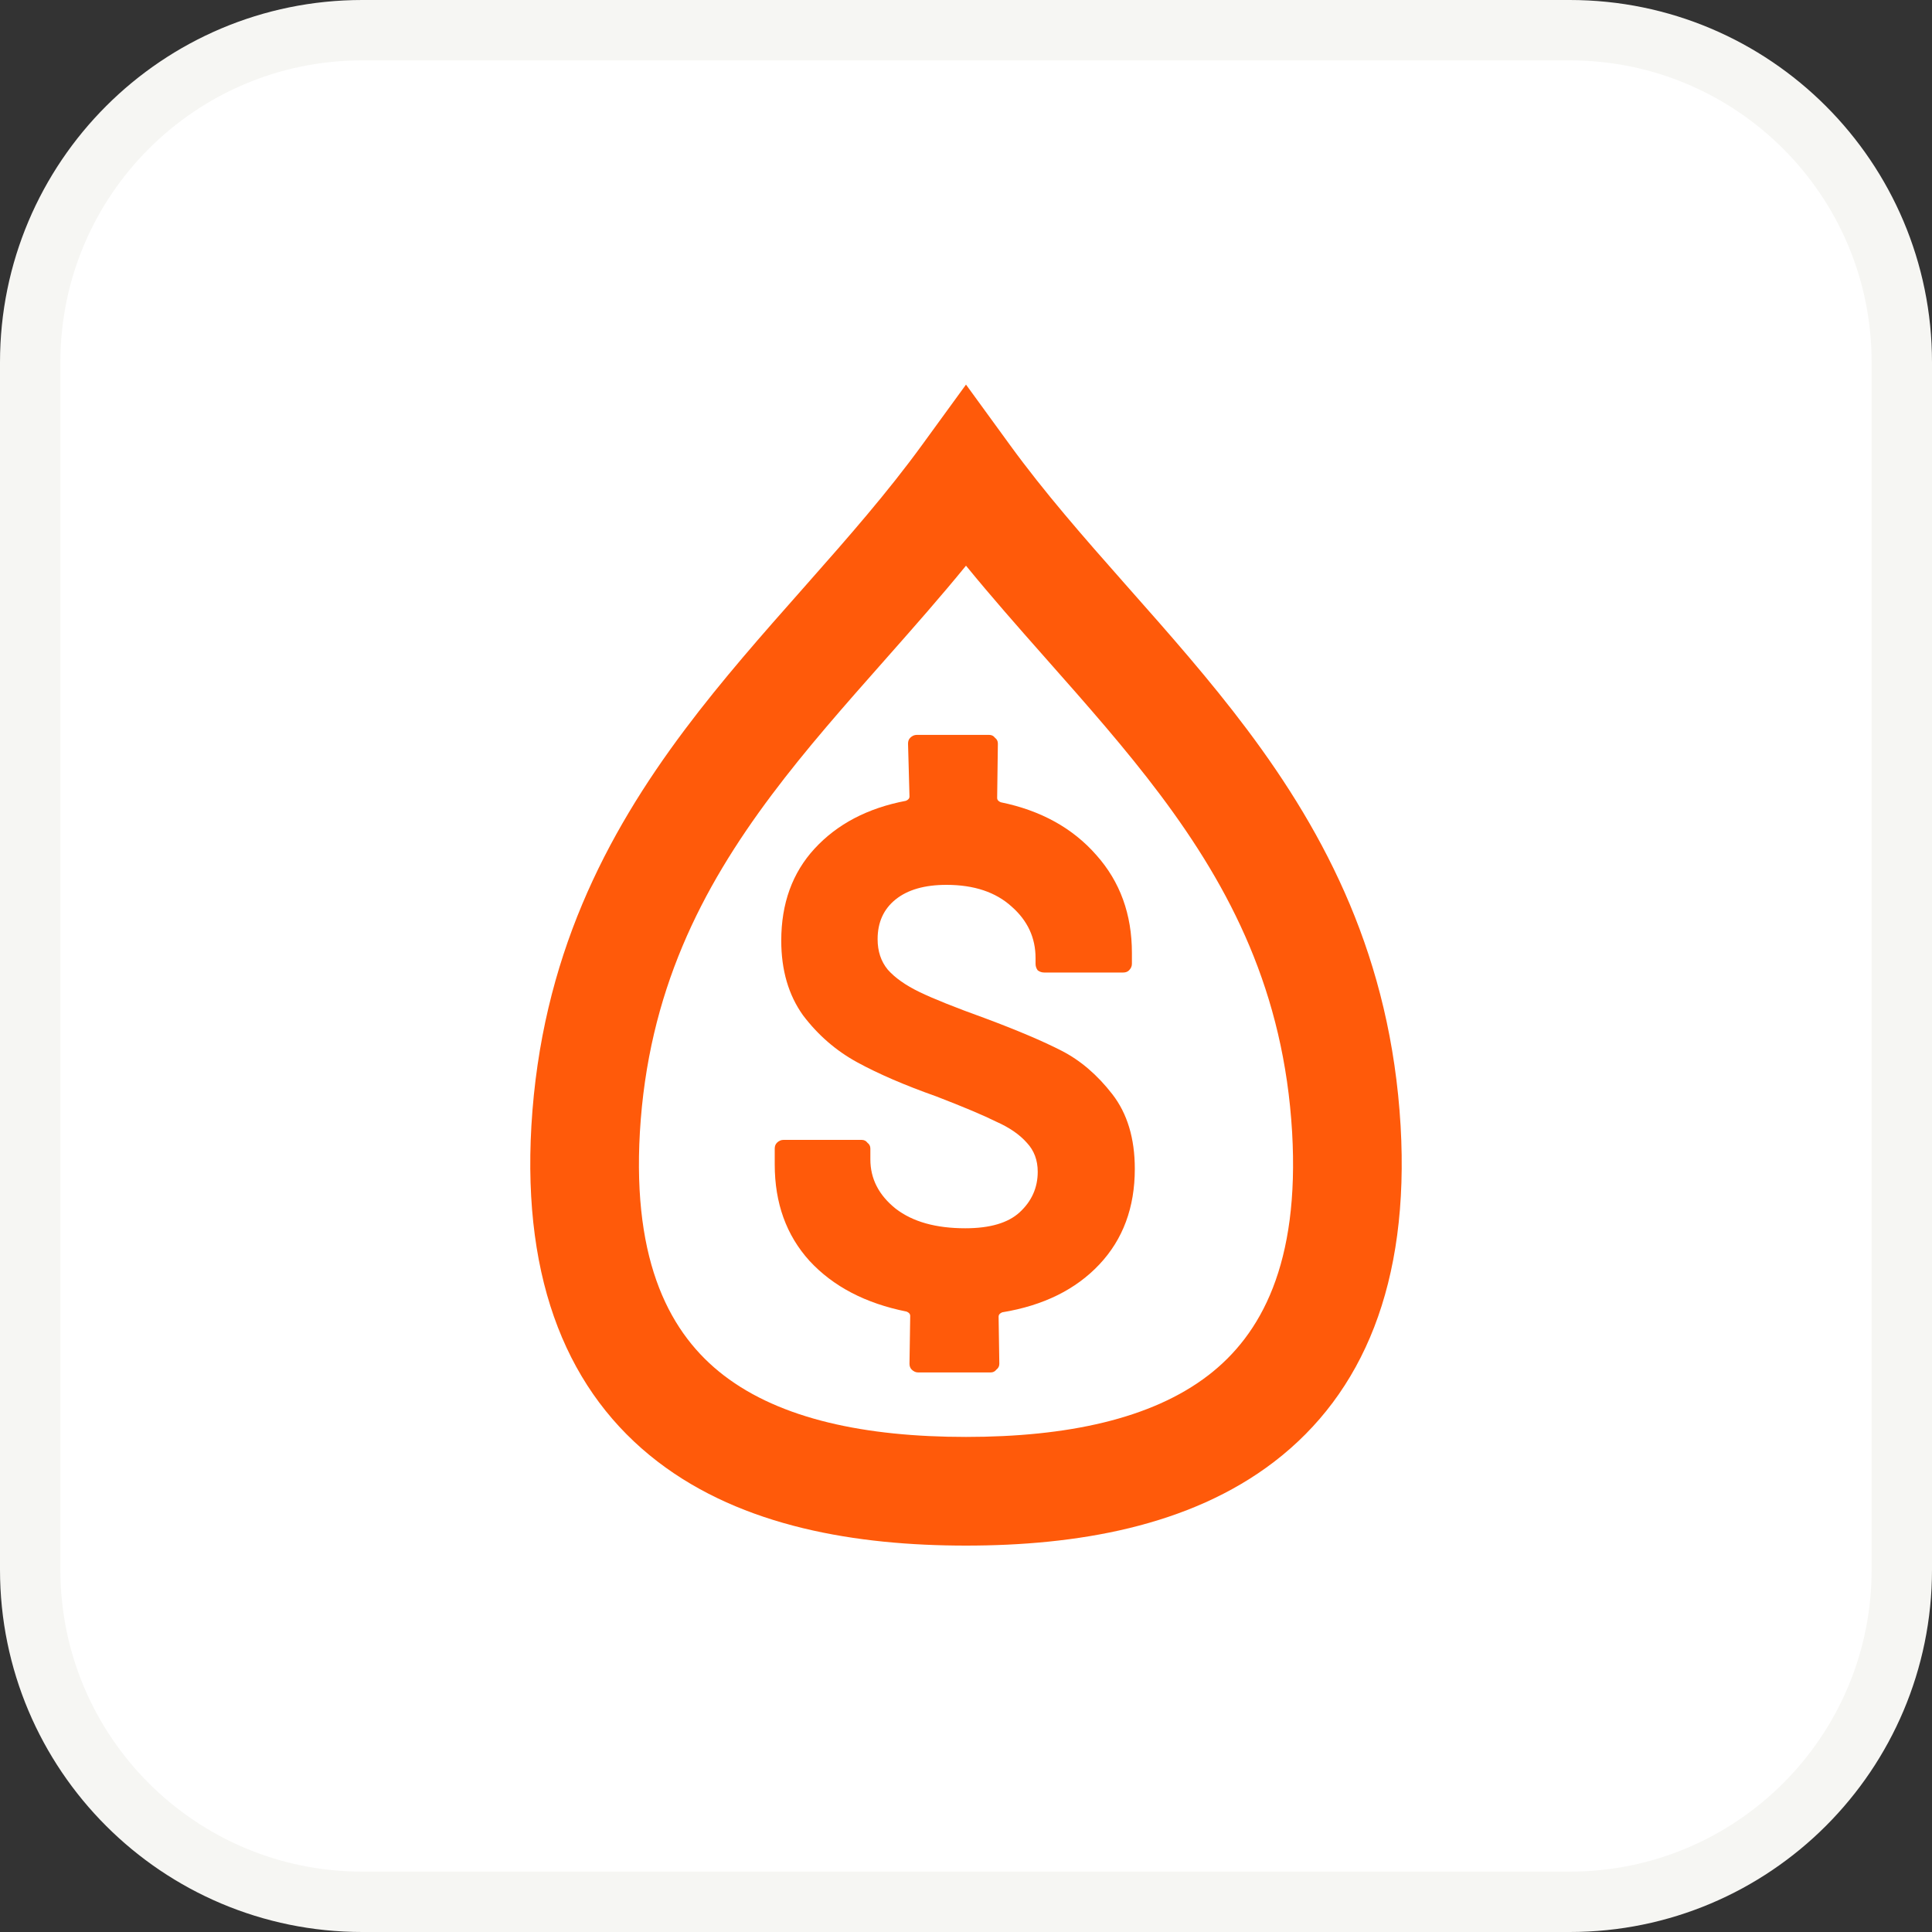
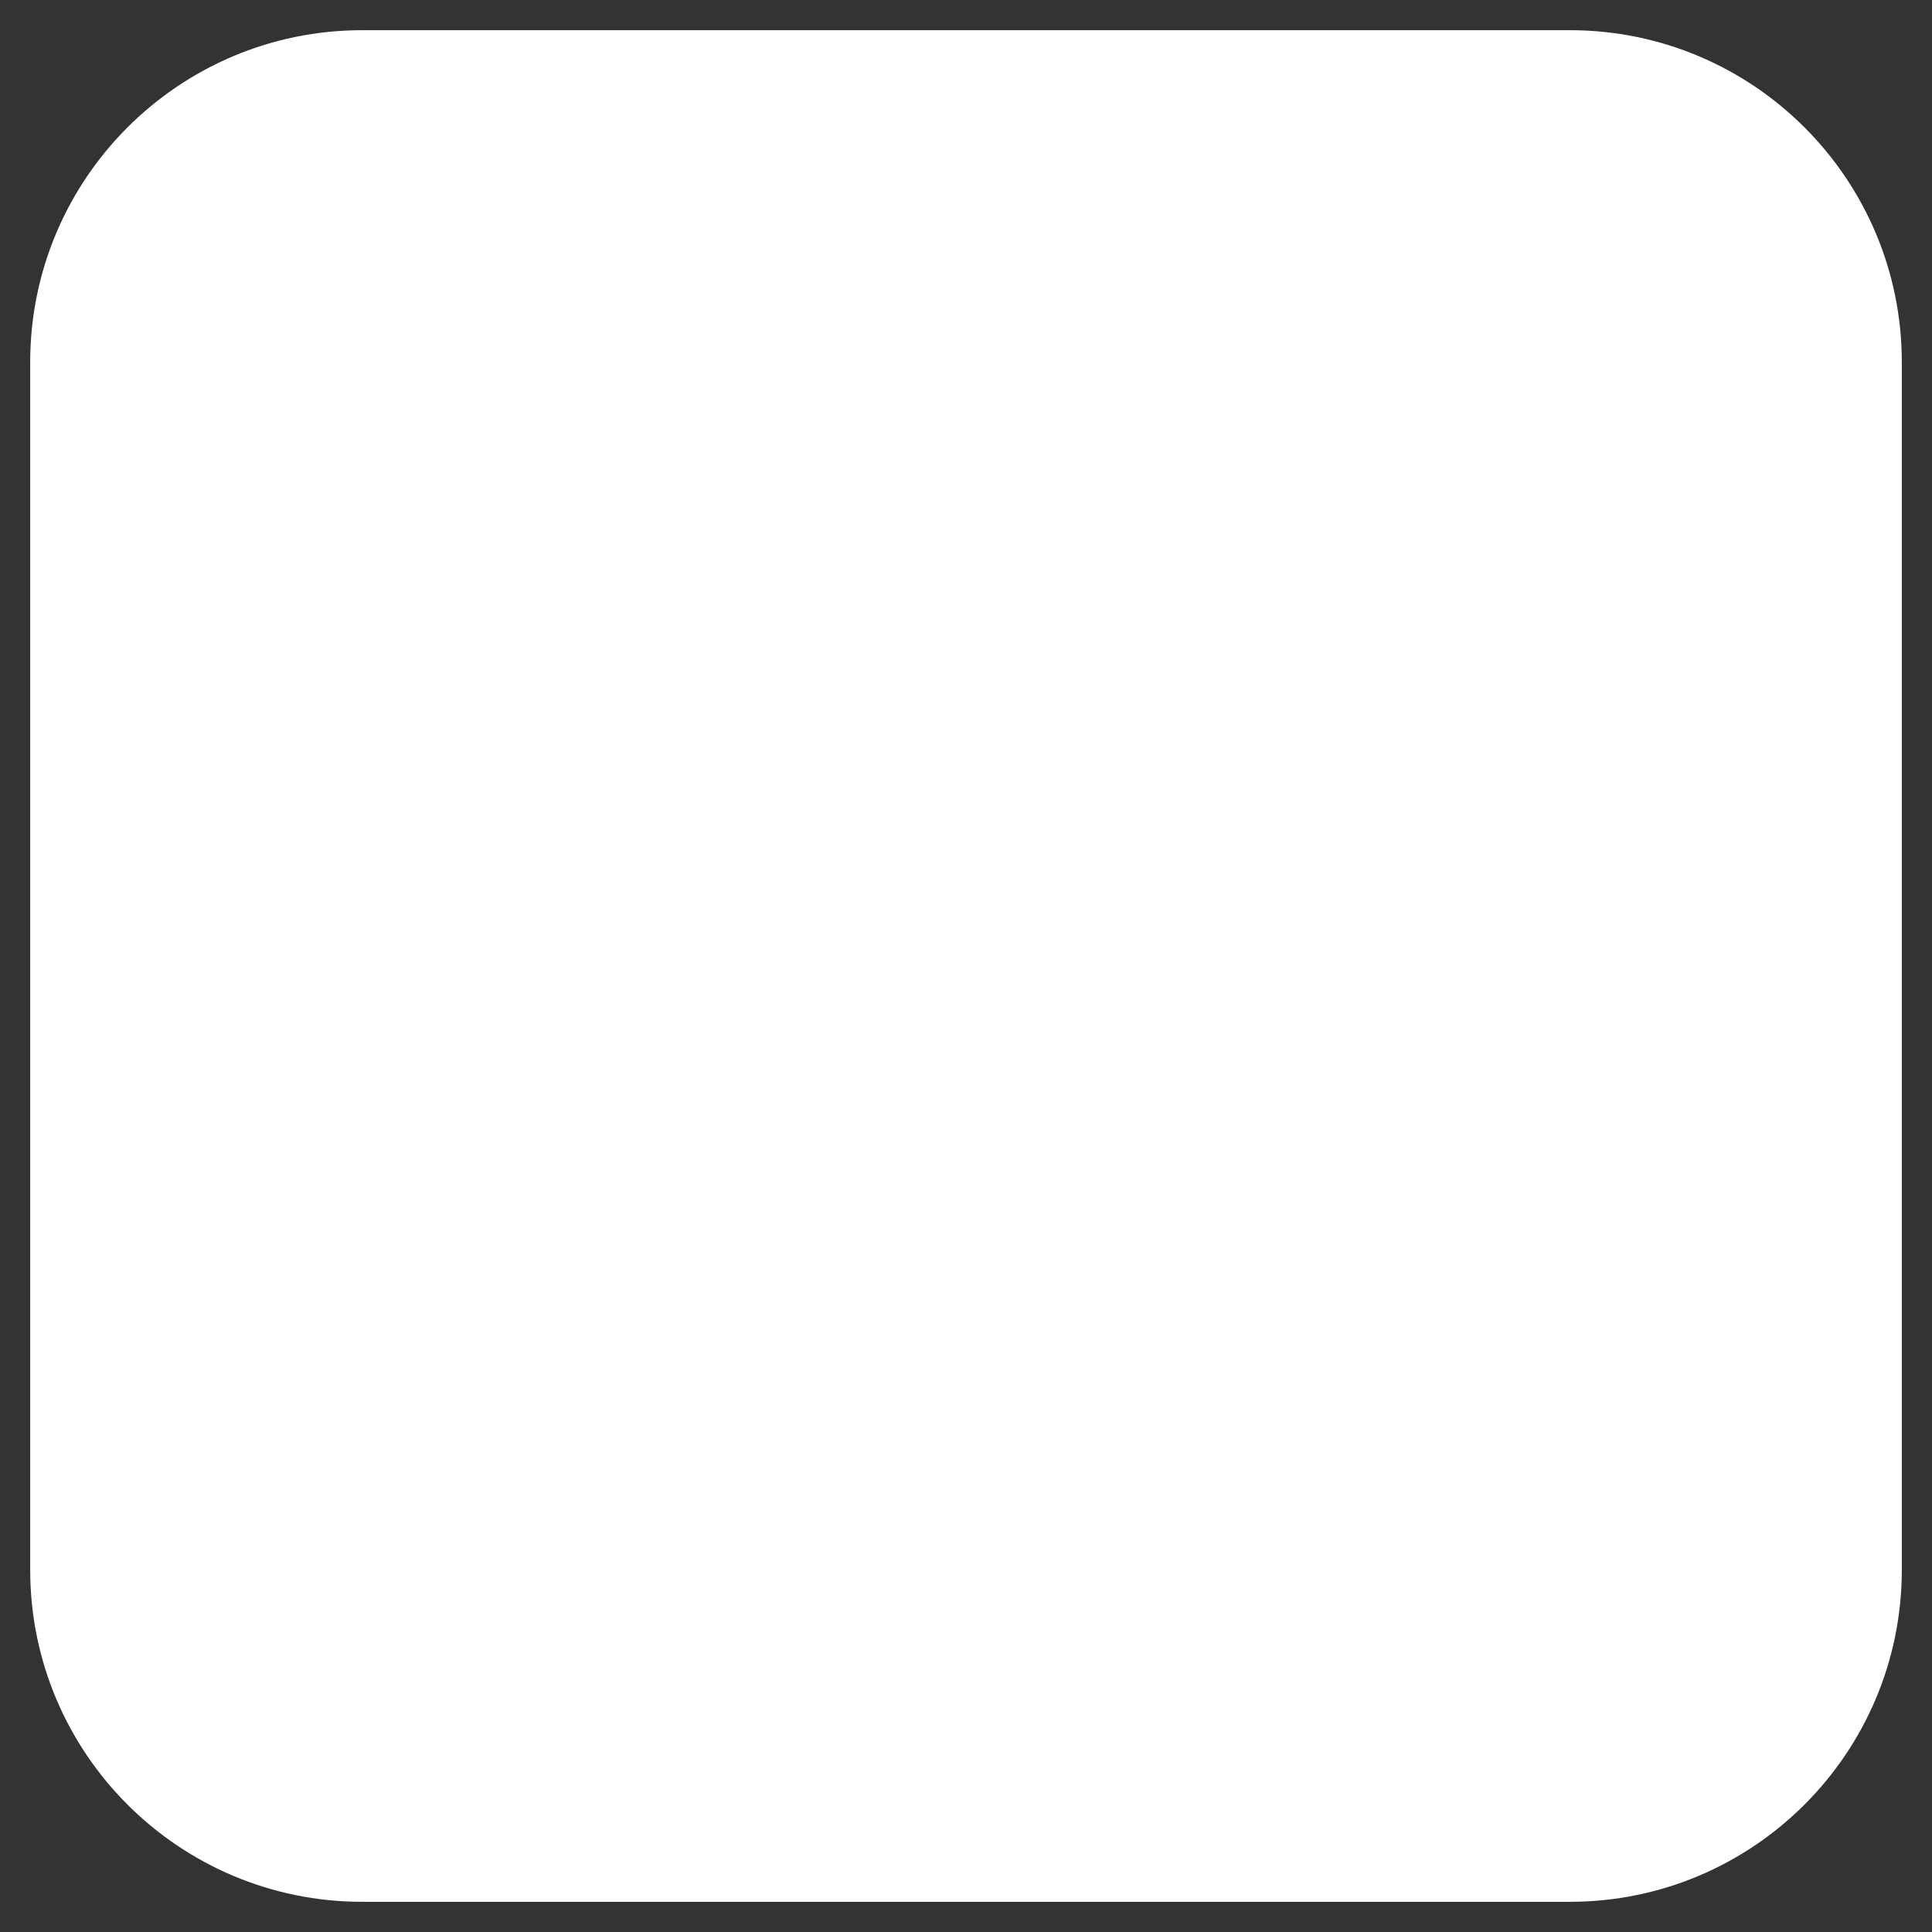
<svg xmlns="http://www.w3.org/2000/svg" width="64" height="64" viewBox="0 0 64 64" fill="none">
  <rect x="0" y="0" width="64" height="64" fill="#333333" stroke="none" />
  <g clip-path="url(#clip0_509_1295)">
    <path d="M12 1H52C58.075 1 63 5.925 63 12V52C63 58.075 58.075 63 52 63H12C5.925 63 1 58.075 1 52V12C1 5.925 5.925 1 12 1Z" fill="white" />
-     <path d="M12 1H52C58.075 1 63 5.925 63 12V52C63 58.075 58.075 63 52 63H12C5.925 63 1 58.075 1 52V12C1 5.925 5.925 1 12 1Z" stroke="#F6F6F3" stroke-width="2" />
-     <path d="M36.416 41.888C37.2 41.056 37.592 40 37.592 38.72C37.592 37.712 37.344 36.888 36.848 36.248C36.352 35.608 35.792 35.128 35.168 34.808C34.544 34.488 33.696 34.128 32.624 33.728C31.648 33.376 30.928 33.088 30.464 32.864C30 32.64 29.648 32.392 29.408 32.12C29.184 31.848 29.072 31.512 29.072 31.112C29.072 30.552 29.272 30.112 29.672 29.792C30.072 29.472 30.632 29.312 31.352 29.312C32.264 29.312 32.984 29.552 33.512 30.032C34.04 30.496 34.304 31.064 34.304 31.736V31.928C34.304 32.008 34.328 32.08 34.376 32.144C34.44 32.192 34.512 32.216 34.592 32.216H37.208C37.288 32.216 37.352 32.192 37.4 32.144C37.464 32.08 37.496 32.008 37.496 31.928V31.568C37.496 30.288 37.104 29.208 36.32 28.328C35.536 27.432 34.48 26.848 33.152 26.576C33.072 26.544 33.032 26.496 33.032 26.432L33.056 24.632C33.056 24.552 33.024 24.488 32.96 24.44C32.912 24.376 32.848 24.344 32.768 24.344H30.368C30.288 24.344 30.216 24.376 30.152 24.44C30.104 24.488 30.08 24.552 30.08 24.632L30.128 26.384C30.128 26.448 30.088 26.496 30.008 26.528C28.744 26.768 27.736 27.296 26.984 28.112C26.248 28.912 25.88 29.928 25.88 31.16C25.88 32.136 26.12 32.96 26.6 33.632C27.096 34.288 27.696 34.808 28.4 35.192C29.104 35.576 29.976 35.952 31.016 36.32C31.928 36.672 32.592 36.952 33.008 37.16C33.44 37.352 33.776 37.584 34.016 37.856C34.256 38.112 34.376 38.432 34.376 38.816C34.376 39.344 34.176 39.792 33.776 40.16C33.392 40.512 32.792 40.688 31.976 40.688C31 40.688 30.232 40.472 29.672 40.04C29.112 39.592 28.832 39.048 28.832 38.408V38.048C28.832 37.968 28.8 37.904 28.736 37.856C28.688 37.792 28.624 37.76 28.544 37.76H25.952C25.872 37.76 25.8 37.792 25.736 37.856C25.688 37.904 25.664 37.968 25.664 38.048V38.576C25.664 39.856 26.048 40.92 26.816 41.768C27.6 42.616 28.672 43.176 30.032 43.448C30.112 43.48 30.152 43.528 30.152 43.592L30.128 45.176C30.128 45.256 30.152 45.32 30.2 45.368C30.264 45.432 30.336 45.464 30.416 45.464H32.816C32.896 45.464 32.96 45.432 33.008 45.368C33.072 45.32 33.104 45.256 33.104 45.176L33.08 43.616C33.08 43.552 33.12 43.504 33.2 43.472C34.56 43.248 35.632 42.72 36.416 41.888Z" fill="#FF5A0A" />
-     <path fill-rule="evenodd" clip-rule="evenodd" d="M33.456 14.741L32 12.74L30.544 14.741C29.402 16.312 28.107 17.789 26.742 19.333L26.568 19.53C25.273 20.994 23.919 22.525 22.685 24.17C20.073 27.653 17.93 31.735 17.603 37.294C17.302 42.51 18.846 46.161 21.787 48.419C24.605 50.582 28.378 51.2 32 51.2C35.622 51.2 39.394 50.582 42.213 48.419C45.154 46.161 46.697 42.512 46.397 37.297C46.07 31.737 43.927 27.653 41.315 24.17C40.081 22.525 38.727 20.994 37.432 19.53L37.258 19.333C35.893 17.789 34.598 16.312 33.456 14.741ZM21.197 37.505C21.47 32.865 23.227 29.447 25.565 26.33C26.709 24.804 27.977 23.371 29.297 21.878L29.439 21.717C30.289 20.756 31.159 19.769 32 18.739C32.841 19.769 33.711 20.756 34.561 21.717L34.703 21.878C36.023 23.371 37.29 24.804 38.435 26.33C40.773 29.447 42.53 32.865 42.803 37.504C43.054 41.864 41.778 44.215 40.021 45.563C38.141 47.006 35.338 47.6 32 47.6C28.662 47.6 25.858 47.006 23.979 45.563C22.222 44.215 20.946 41.865 21.197 37.505Z" fill="#FF5A0A" />
  </g>
  <defs>
    <clipPath id="clip0_509_1295">
      <rect width="64" height="64" fill="white" />
    </clipPath>
  </defs>
</svg>